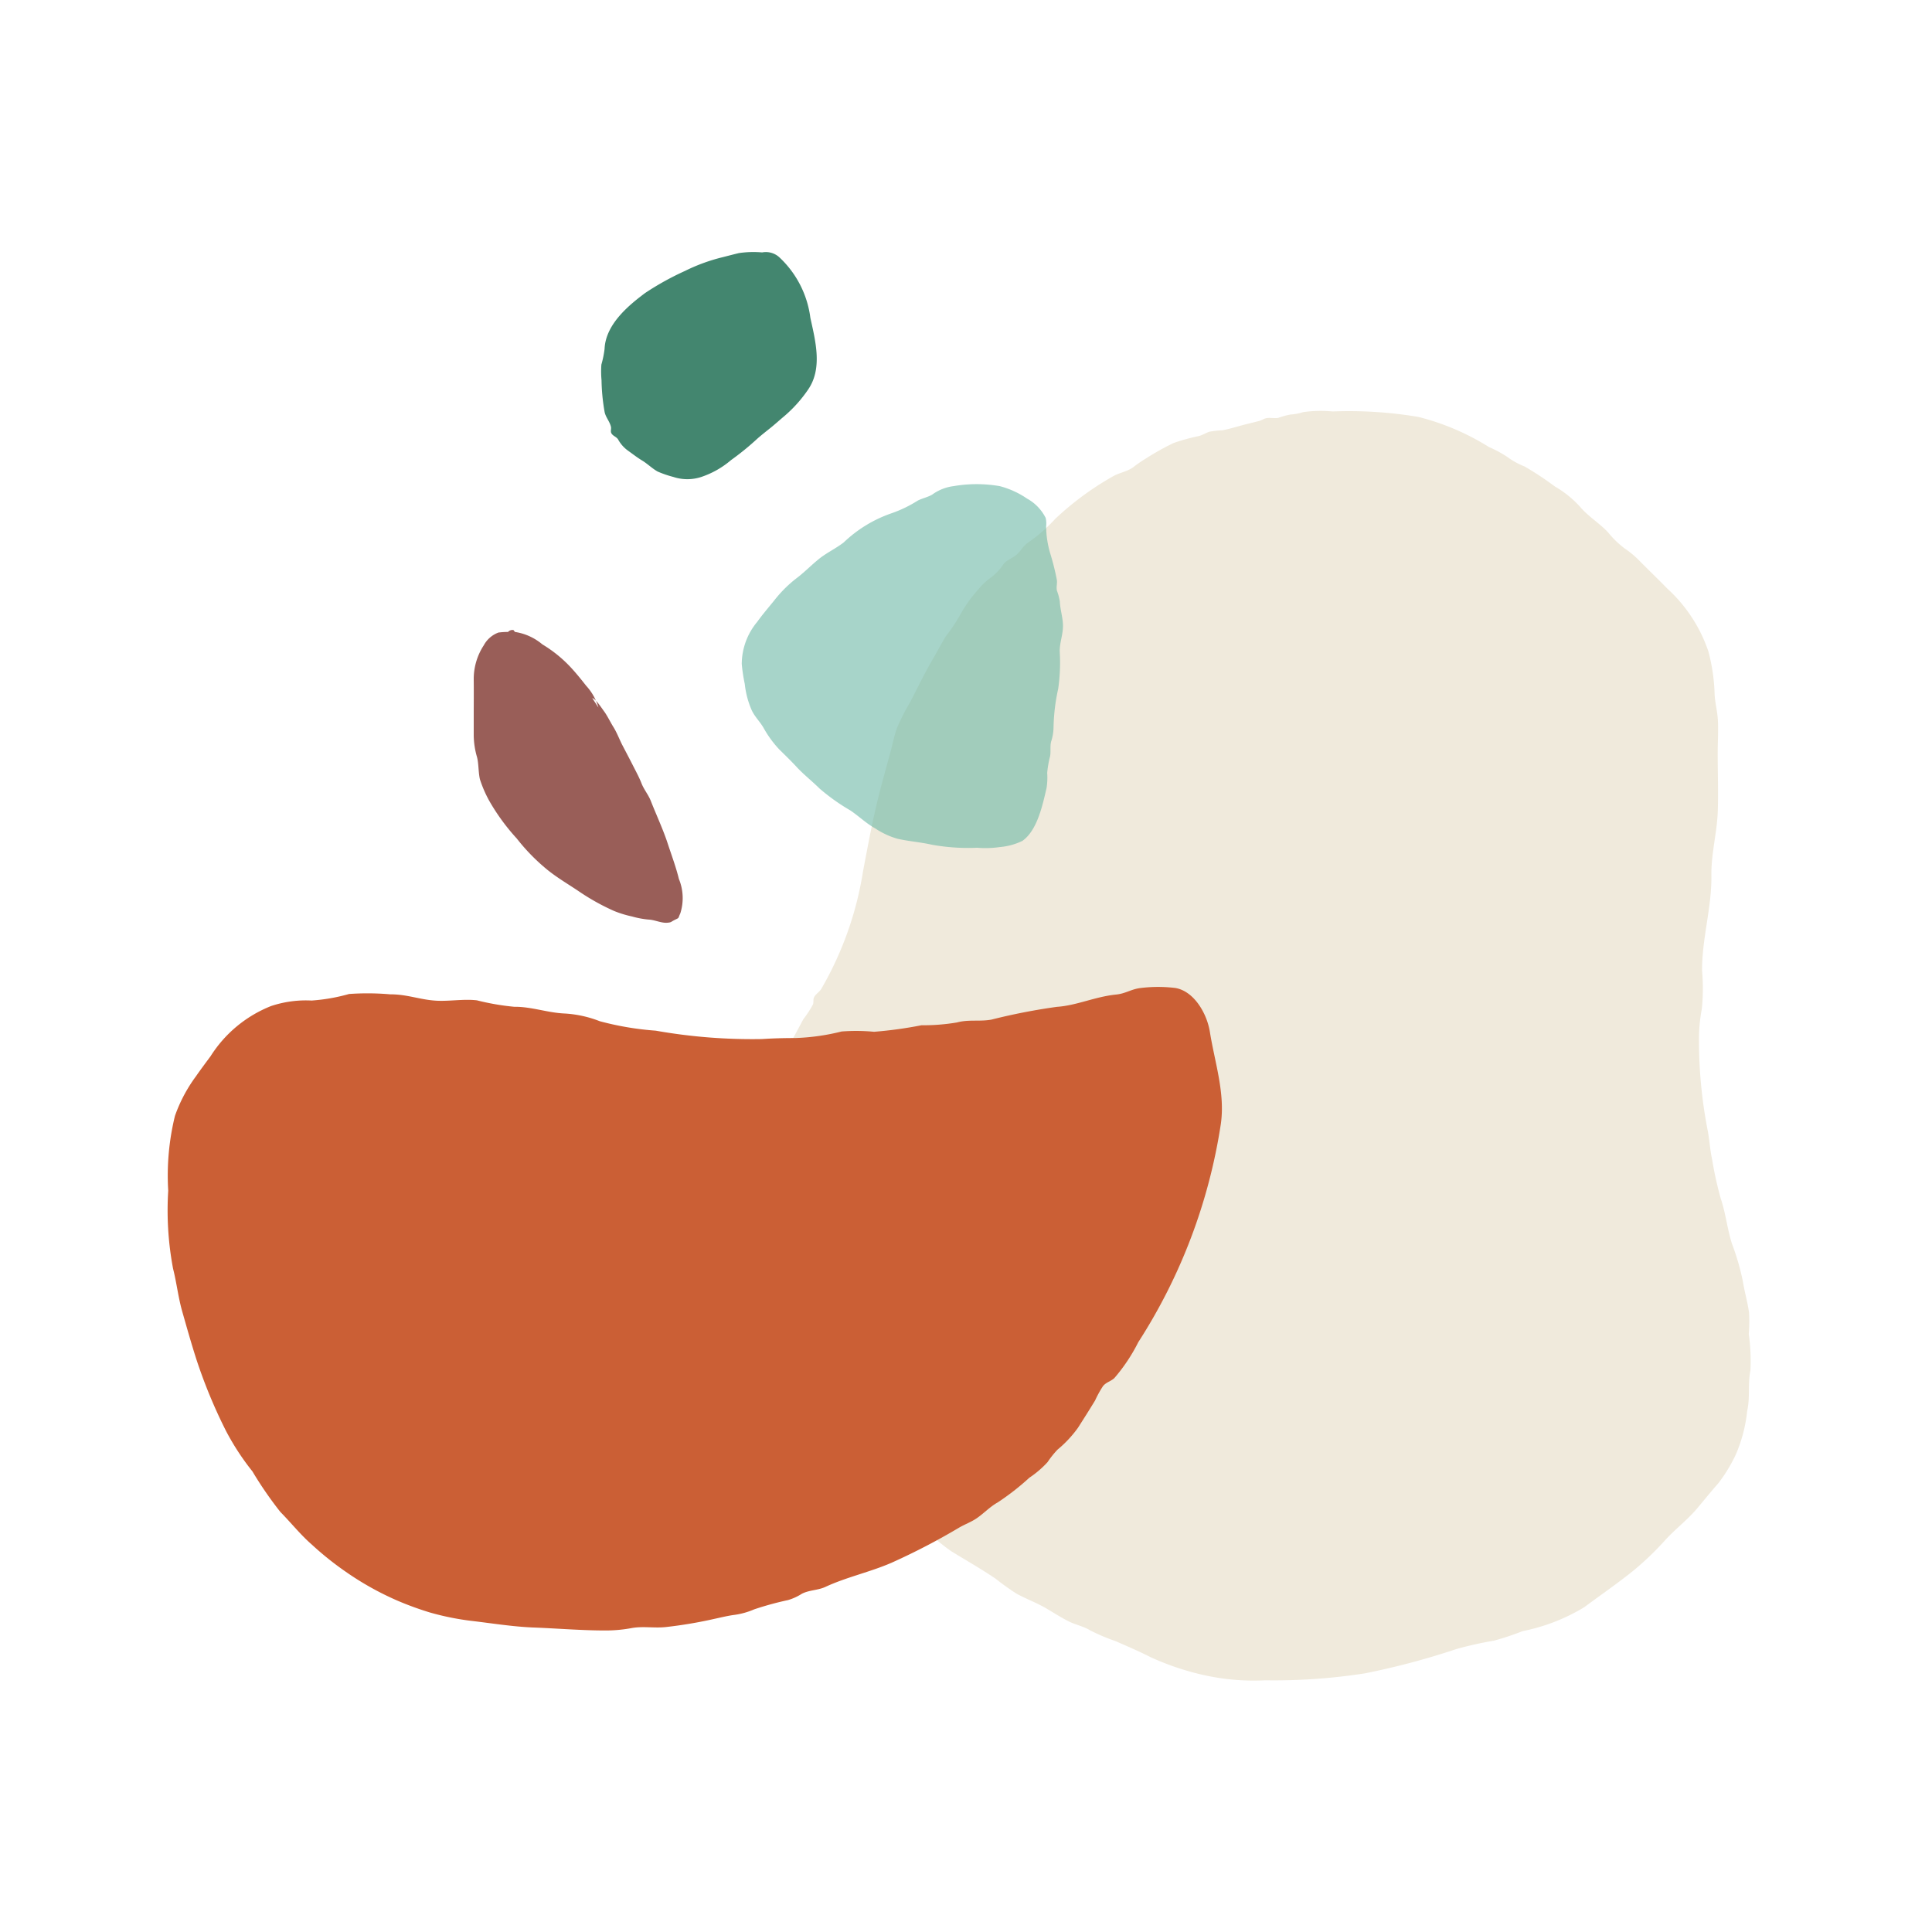
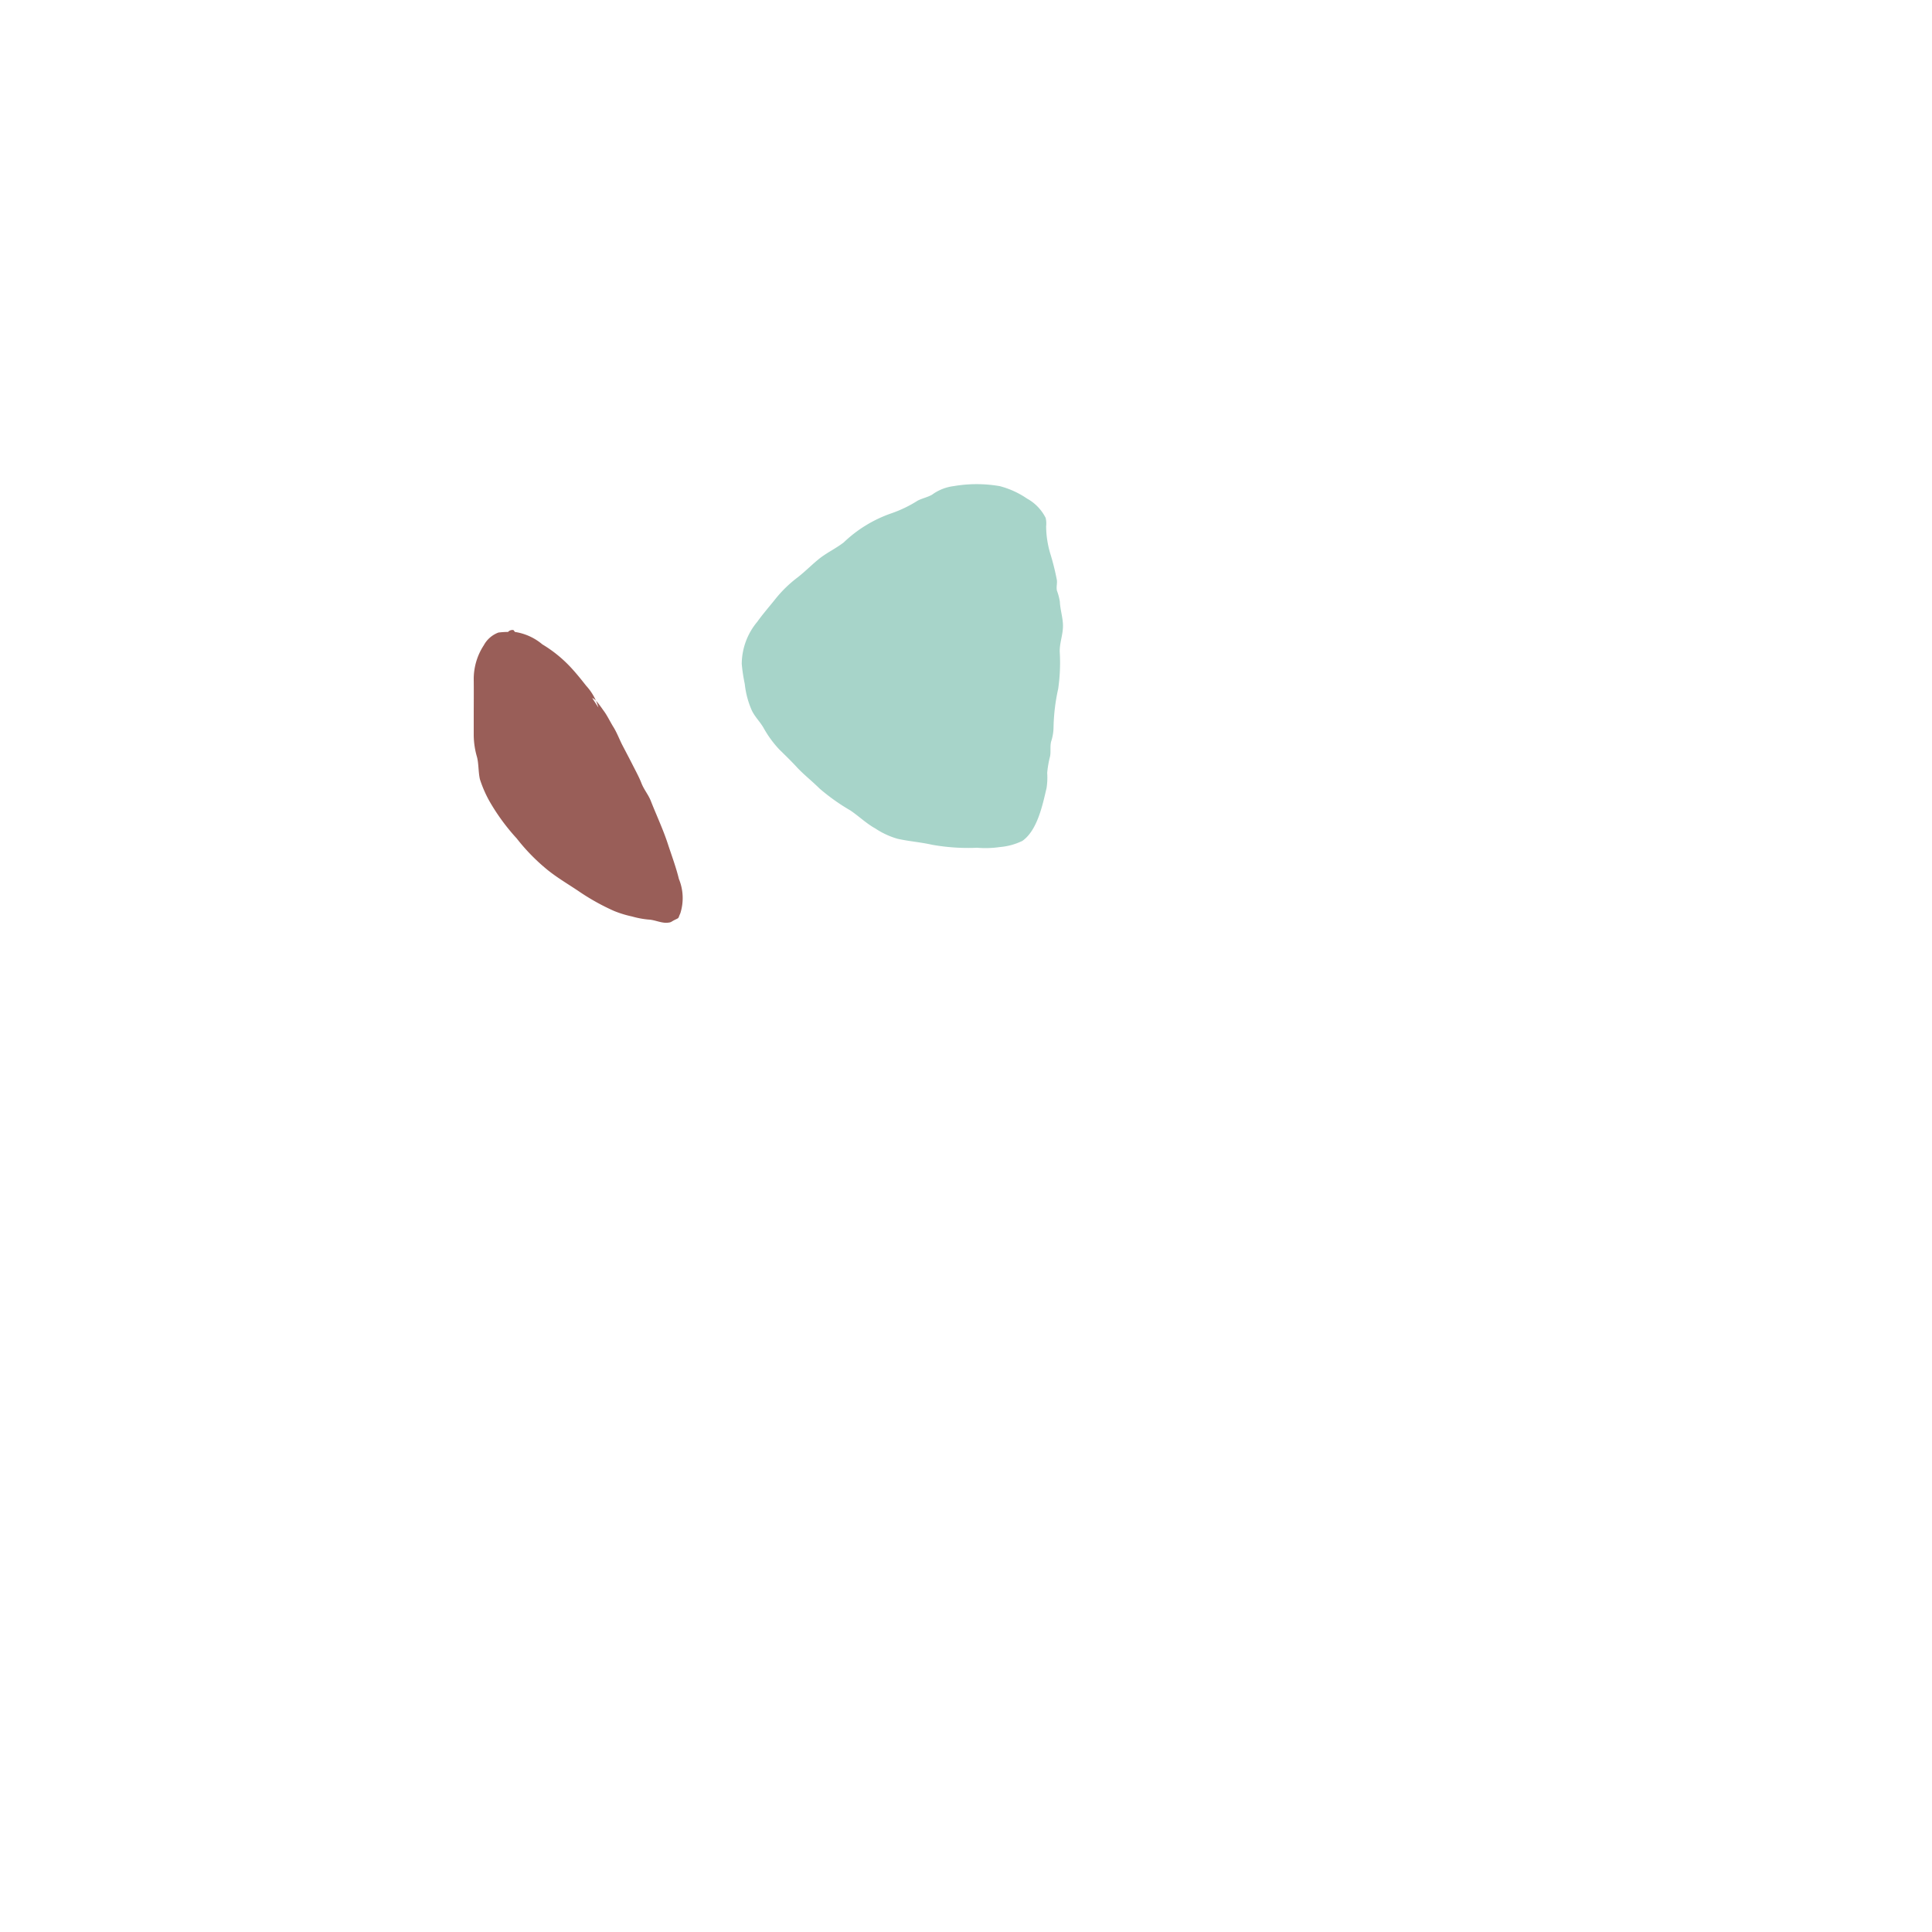
<svg xmlns="http://www.w3.org/2000/svg" width="115" height="115" viewBox="0 0 115 115">
  <g id="Group_1184" data-name="Group 1184" transform="translate(-1112 -1970)">
-     <rect id="Rectangle_90" data-name="Rectangle 90" width="115" height="115" transform="translate(1112 1970)" fill="none" />
    <g id="Group_169" data-name="Group 169" transform="translate(1122 1985)">
-       <path id="Path_144" data-name="Path 144" d="M580.587,144.958a7.327,7.327,0,0,1,1.345-3.7c.3-.477.559-1,.831-1.5a6.277,6.277,0,0,0,.576-.886c.045-.129,0-.291.062-.417.089-.189.3-.306.418-.482a20.178,20.178,0,0,0,2.5-7.034c.277-1.454.538-2.894.9-4.356.231-.931.493-1.849.742-2.773.123-.455.21-.915.367-1.36a12.576,12.576,0,0,1,.8-1.579c.452-.873.886-1.775,1.386-2.623.252-.428.481-.884.743-1.3a10.389,10.389,0,0,0,.794-1.176,8.291,8.291,0,0,1,1.145-1.619,3.867,3.867,0,0,1,.752-.7,3.269,3.269,0,0,0,.733-.788c.21-.26.511-.338.757-.543.295-.246.391-.537.727-.752a9.385,9.385,0,0,0,1.588-1.392,17.692,17.692,0,0,1,3.378-2.5c.393-.241.86-.3,1.234-.552a8.107,8.107,0,0,1,.816-.562,15.014,15.014,0,0,1,1.624-.906,11.951,11.951,0,0,1,1.485-.41c.222-.051.445-.2.649-.262a5.124,5.124,0,0,1,.743-.082c.488-.084,1.006-.26,1.485-.375.249-.06.5-.126.743-.186.137-.034.235-.116.361-.15.269-.07.5.016.762-.031a4.759,4.759,0,0,1,.733-.2,2.931,2.931,0,0,0,.742-.14,7.379,7.379,0,0,1,1.758-.041,24.838,24.838,0,0,1,5.113.326,14.579,14.579,0,0,1,4.192,1.79,6.981,6.981,0,0,1,1.072.575,4.5,4.5,0,0,0,1.048.58,18.942,18.942,0,0,1,1.808,1.194,6.162,6.162,0,0,1,1.536,1.252c.481.56,1.147.946,1.656,1.511a5.516,5.516,0,0,0,.983.941,5.447,5.447,0,0,1,.786.646c.568.577,1.155,1.137,1.719,1.717a8.946,8.946,0,0,1,2.459,3.758,11.078,11.078,0,0,1,.367,2.5c.019.537.166,1.04.195,1.573.036.65-.01,1.319-.01,1.971,0,1.136.04,2.281.007,3.415-.037,1.281-.4,2.565-.383,3.849.033,1.914-.573,3.8-.553,5.714a12.035,12.035,0,0,1-.015,2.245,9.66,9.66,0,0,0-.17,1.919,27.873,27.873,0,0,0,.516,5.308c.114.59.138,1.161.267,1.744a21.38,21.38,0,0,0,.513,2.324c.3.885.388,1.822.669,2.694a14.491,14.491,0,0,1,.636,2.178c.1.634.285,1.262.377,1.9a8.821,8.821,0,0,1-.015,1.285,11.67,11.67,0,0,1,.1,2.172c-.166.79-.011,1.608-.193,2.4a8.785,8.785,0,0,1-.682,2.615,9.289,9.289,0,0,1-1.025,1.688c-.425.481-.832.983-1.244,1.476-.594.714-1.313,1.244-1.934,1.926a17.527,17.527,0,0,1-1.887,1.81c-.951.769-1.954,1.453-2.93,2.181a11.318,11.318,0,0,1-3.667,1.422,16.239,16.239,0,0,1-1.7.567,21.217,21.217,0,0,0-2.241.5,44.921,44.921,0,0,1-5.449,1.447,35.177,35.177,0,0,1-5.922.413,13.633,13.633,0,0,1-3.517-.279,15.862,15.862,0,0,1-3.331-1.106c-.671-.343-1.365-.637-2.054-.941a11.8,11.8,0,0,1-1.52-.643c-.418-.257-.869-.328-1.3-.547s-.857-.49-1.281-.742c-.581-.347-1.22-.577-1.81-.9a15.059,15.059,0,0,1-1.235-.884c-.861-.585-1.77-1.1-2.655-1.645a11.085,11.085,0,0,1-2.438-2.333c-.333-.39-.576-.8-.881-1.216-.183-.247-.445-.443-.624-.694-.141-.2-.2-.454-.345-.65-.287-.4-.667-.694-.943-1.1-.341-.507-.614-1.044-.974-1.54a18.94,18.94,0,0,1-1.42-2.4c-.717-1.367-1.556-2.677-2.169-4.08a6.07,6.07,0,0,1-.484-1.16,11.946,11.946,0,0,0-.441-1.371,16.248,16.248,0,0,1-.781-3.191,16.436,16.436,0,0,1-.037-2.408,15.142,15.142,0,0,1-.007-2.006c.037-.262.171-.472.2-.735a4,4,0,0,1,.086-.65C580.425,145.448,580.368,145,580.587,144.958Z" transform="translate(-544.946 -94.089)" fill="#f0eadc" fill-rule="evenodd" />
      <g id="Group_168" data-name="Group 168" transform="translate(0 0)">
-         <path id="Path_145" data-name="Path 145" d="M535.788,153.748a8.945,8.945,0,0,0-1.247,2.353,14.97,14.97,0,0,0-.4,4.454,18.723,18.723,0,0,0,.289,4.64c.22.866.3,1.694.557,2.588.275.964.523,1.848.825,2.79a30.629,30.629,0,0,0,1.765,4.272,15.03,15.03,0,0,0,1.575,2.413,22.517,22.517,0,0,0,1.661,2.412c.669.68,1.2,1.359,1.876,1.947a18.427,18.427,0,0,0,2.031,1.625,17.659,17.659,0,0,0,3.078,1.717,18.743,18.743,0,0,0,1.922.7,15.96,15.96,0,0,0,2.421.493c1.223.142,2.489.35,3.72.4,1.427.053,2.845.176,4.271.177a8.386,8.386,0,0,0,1.6-.144c.663-.118,1.339.011,2.006-.057a26.246,26.246,0,0,0,2.931-.494c.4-.086.8-.187,1.206-.237a4.5,4.5,0,0,0,1.145-.325,18.605,18.605,0,0,1,2.014-.552,3.168,3.168,0,0,0,.821-.375c.45-.231.957-.2,1.411-.413,1.252-.581,2.66-.881,3.928-1.433a39.6,39.6,0,0,0,4.038-2.1c.335-.193.692-.32,1.015-.537.444-.3.792-.688,1.261-.951a14.922,14.922,0,0,0,1.893-1.476,5.873,5.873,0,0,0,1.082-.927,5.623,5.623,0,0,1,.593-.743,6.917,6.917,0,0,0,1.216-1.3c.361-.568.666-1.043,1.021-1.629a6.284,6.284,0,0,1,.476-.862c.2-.23.452-.272.666-.464a10.387,10.387,0,0,0,1.426-2.138,33.175,33.175,0,0,0,4.917-13c.261-1.84-.363-3.653-.654-5.476-.171-1.072-.924-2.411-2.048-2.61a8.516,8.516,0,0,0-2.064,0c-.576.066-.89.332-1.468.39-1.253.126-2.35.655-3.531.733a36.32,36.32,0,0,0-3.9.761c-.7.125-1.338-.022-2.041.167a12.021,12.021,0,0,1-2.116.167,24.574,24.574,0,0,1-2.821.389,11.177,11.177,0,0,0-1.931-.018,12.987,12.987,0,0,1-2.764.39c-.667,0-1.325.017-1.984.061a32.981,32.981,0,0,1-6.318-.5,17.671,17.671,0,0,1-3.328-.562,6.815,6.815,0,0,0-2.079-.459c-1.015-.039-2-.414-3.01-.4a14.677,14.677,0,0,1-2.227-.385c-.787-.092-1.621.065-2.413.022-.96-.052-1.731-.384-2.751-.379a15.553,15.553,0,0,0-2.444-.02,10.922,10.922,0,0,1-2.227.39,6.569,6.569,0,0,0-2.412.326,7.555,7.555,0,0,0-3.609,2.994C536.378,152.929,536.078,153.33,535.788,153.748Z" transform="translate(-534.128 -104.677)" fill="#cb5f35" fill-rule="evenodd" />
        <path id="Path_146" data-name="Path 146" d="M565.366,125.234a3.234,3.234,0,0,0-.733-1.3c-.29-.372-.612-.769-.934-1.113a7.755,7.755,0,0,0-1.669-1.346,3.3,3.3,0,0,0-1.634-.741l-.083-.109a.348.348,0,0,0-.326.109,4.821,4.821,0,0,0-.571.036,1.643,1.643,0,0,0-.872.757,3.671,3.671,0,0,0-.6,2.036c.009.742,0,1.485,0,2.227,0,.37,0,.74,0,1.109a4.789,4.789,0,0,0,.2,1.3c.1.407.073.9.17,1.31a7.229,7.229,0,0,0,.562,1.293,12.481,12.481,0,0,0,1.629,2.227,11.71,11.71,0,0,0,1.753,1.806c.6.5,1.32.917,1.958,1.349a13.231,13.231,0,0,0,2.084,1.16,6.35,6.35,0,0,0,1.063.326,5.362,5.362,0,0,0,.979.185c.387.016.745.214,1.117.189.252-.018.219-.052.412-.15.335-.17.212-.064.371-.413a2.991,2.991,0,0,0-.086-2.045c-.167-.69-.445-1.436-.656-2.081-.281-.864-.684-1.718-1.015-2.561-.149-.381-.41-.672-.562-1.068-.118-.306-.306-.658-.465-.969-.214-.422-.435-.842-.653-1.258-.184-.351-.329-.758-.552-1.114-.177-.283-.362-.672-.552-.928-.153-.206-.494-.741-.7-.783" transform="translate(-539.746 -98.119)" fill="#6e1911" fill-rule="evenodd" opacity="0.696" />
-         <path id="Path_147" data-name="Path 147" d="M575.106,91.479a10.788,10.788,0,0,0-2.25.821,16.729,16.729,0,0,0-2.366,1.31c-1.059.788-2.358,1.9-2.418,3.335a5.984,5.984,0,0,1-.19.928,5.8,5.8,0,0,0,.009.928,11.823,11.823,0,0,0,.177,1.855c.051.338.313.594.386.928.026.12-.042.261.027.381.088.157.285.2.39.352a2.01,2.01,0,0,0,.6.682c.283.2.532.4.826.577.322.193.613.485.932.662a6.194,6.194,0,0,0,.937.322,2.658,2.658,0,0,0,1.666,0,5.309,5.309,0,0,0,1.765-1,16.048,16.048,0,0,0,1.566-1.275c.251-.222.546-.452.794-.651.274-.221.53-.455.8-.681a7.943,7.943,0,0,0,1.43-1.592c.868-1.259.442-2.874.135-4.272a5.962,5.962,0,0,0-1.814-3.572,1.187,1.187,0,0,0-1.057-.321,5.908,5.908,0,0,0-1.391.041C575.733,91.317,575.417,91.4,575.106,91.479Z" transform="translate(-542.086 -91.171)" fill="#15684c" fill-rule="evenodd" opacity="0.799" />
        <path id="Path_148" data-name="Path 148" d="M591.449,109.369a2.767,2.767,0,0,0-1.3.515c-.275.151-.57.211-.839.343a7.491,7.491,0,0,1-1.576.762,7.776,7.776,0,0,0-2.841,1.734c-.48.371-1.042.627-1.506,1.009s-.849.781-1.315,1.132a7.342,7.342,0,0,0-1.216,1.19c-.362.457-.768.917-1.106,1.391a3.939,3.939,0,0,0-.925,2.515,10.161,10.161,0,0,0,.18,1.19,5.262,5.262,0,0,0,.423,1.583c.2.4.468.641.69,1.019a6.4,6.4,0,0,0,.933,1.285c.345.34.691.673,1.028,1.037.434.47.919.843,1.38,1.3a12.025,12.025,0,0,0,1.829,1.3c.509.344.941.77,1.475,1.067a4.782,4.782,0,0,0,1.334.621c.689.154,1.362.2,2.047.354a12.144,12.144,0,0,0,2.691.18,5.907,5.907,0,0,0,1.351-.041,3.772,3.772,0,0,0,1.345-.368c.891-.63,1.2-2.134,1.438-3.149a4.085,4.085,0,0,0,.037-.9,6.267,6.267,0,0,1,.175-1c.047-.286-.011-.568.057-.856a2.841,2.841,0,0,0,.145-.821,11.569,11.569,0,0,1,.278-2.328,10.842,10.842,0,0,0,.091-2.211c-.008-.572.222-1.065.191-1.644-.025-.463-.162-.862-.185-1.341a3.391,3.391,0,0,0-.174-.649c-.047-.217.032-.436-.006-.65a14.861,14.861,0,0,0-.38-1.525,5.81,5.81,0,0,1-.255-1.653,1.436,1.436,0,0,0-.029-.5,2.7,2.7,0,0,0-1.109-1.148,5.188,5.188,0,0,0-1.623-.74A8.049,8.049,0,0,0,591.449,109.369Z" transform="translate(-544.673 -95.435)" fill="#6db8a6" fill-rule="evenodd" opacity="0.605" />
      </g>
    </g>
  </g>
</svg>